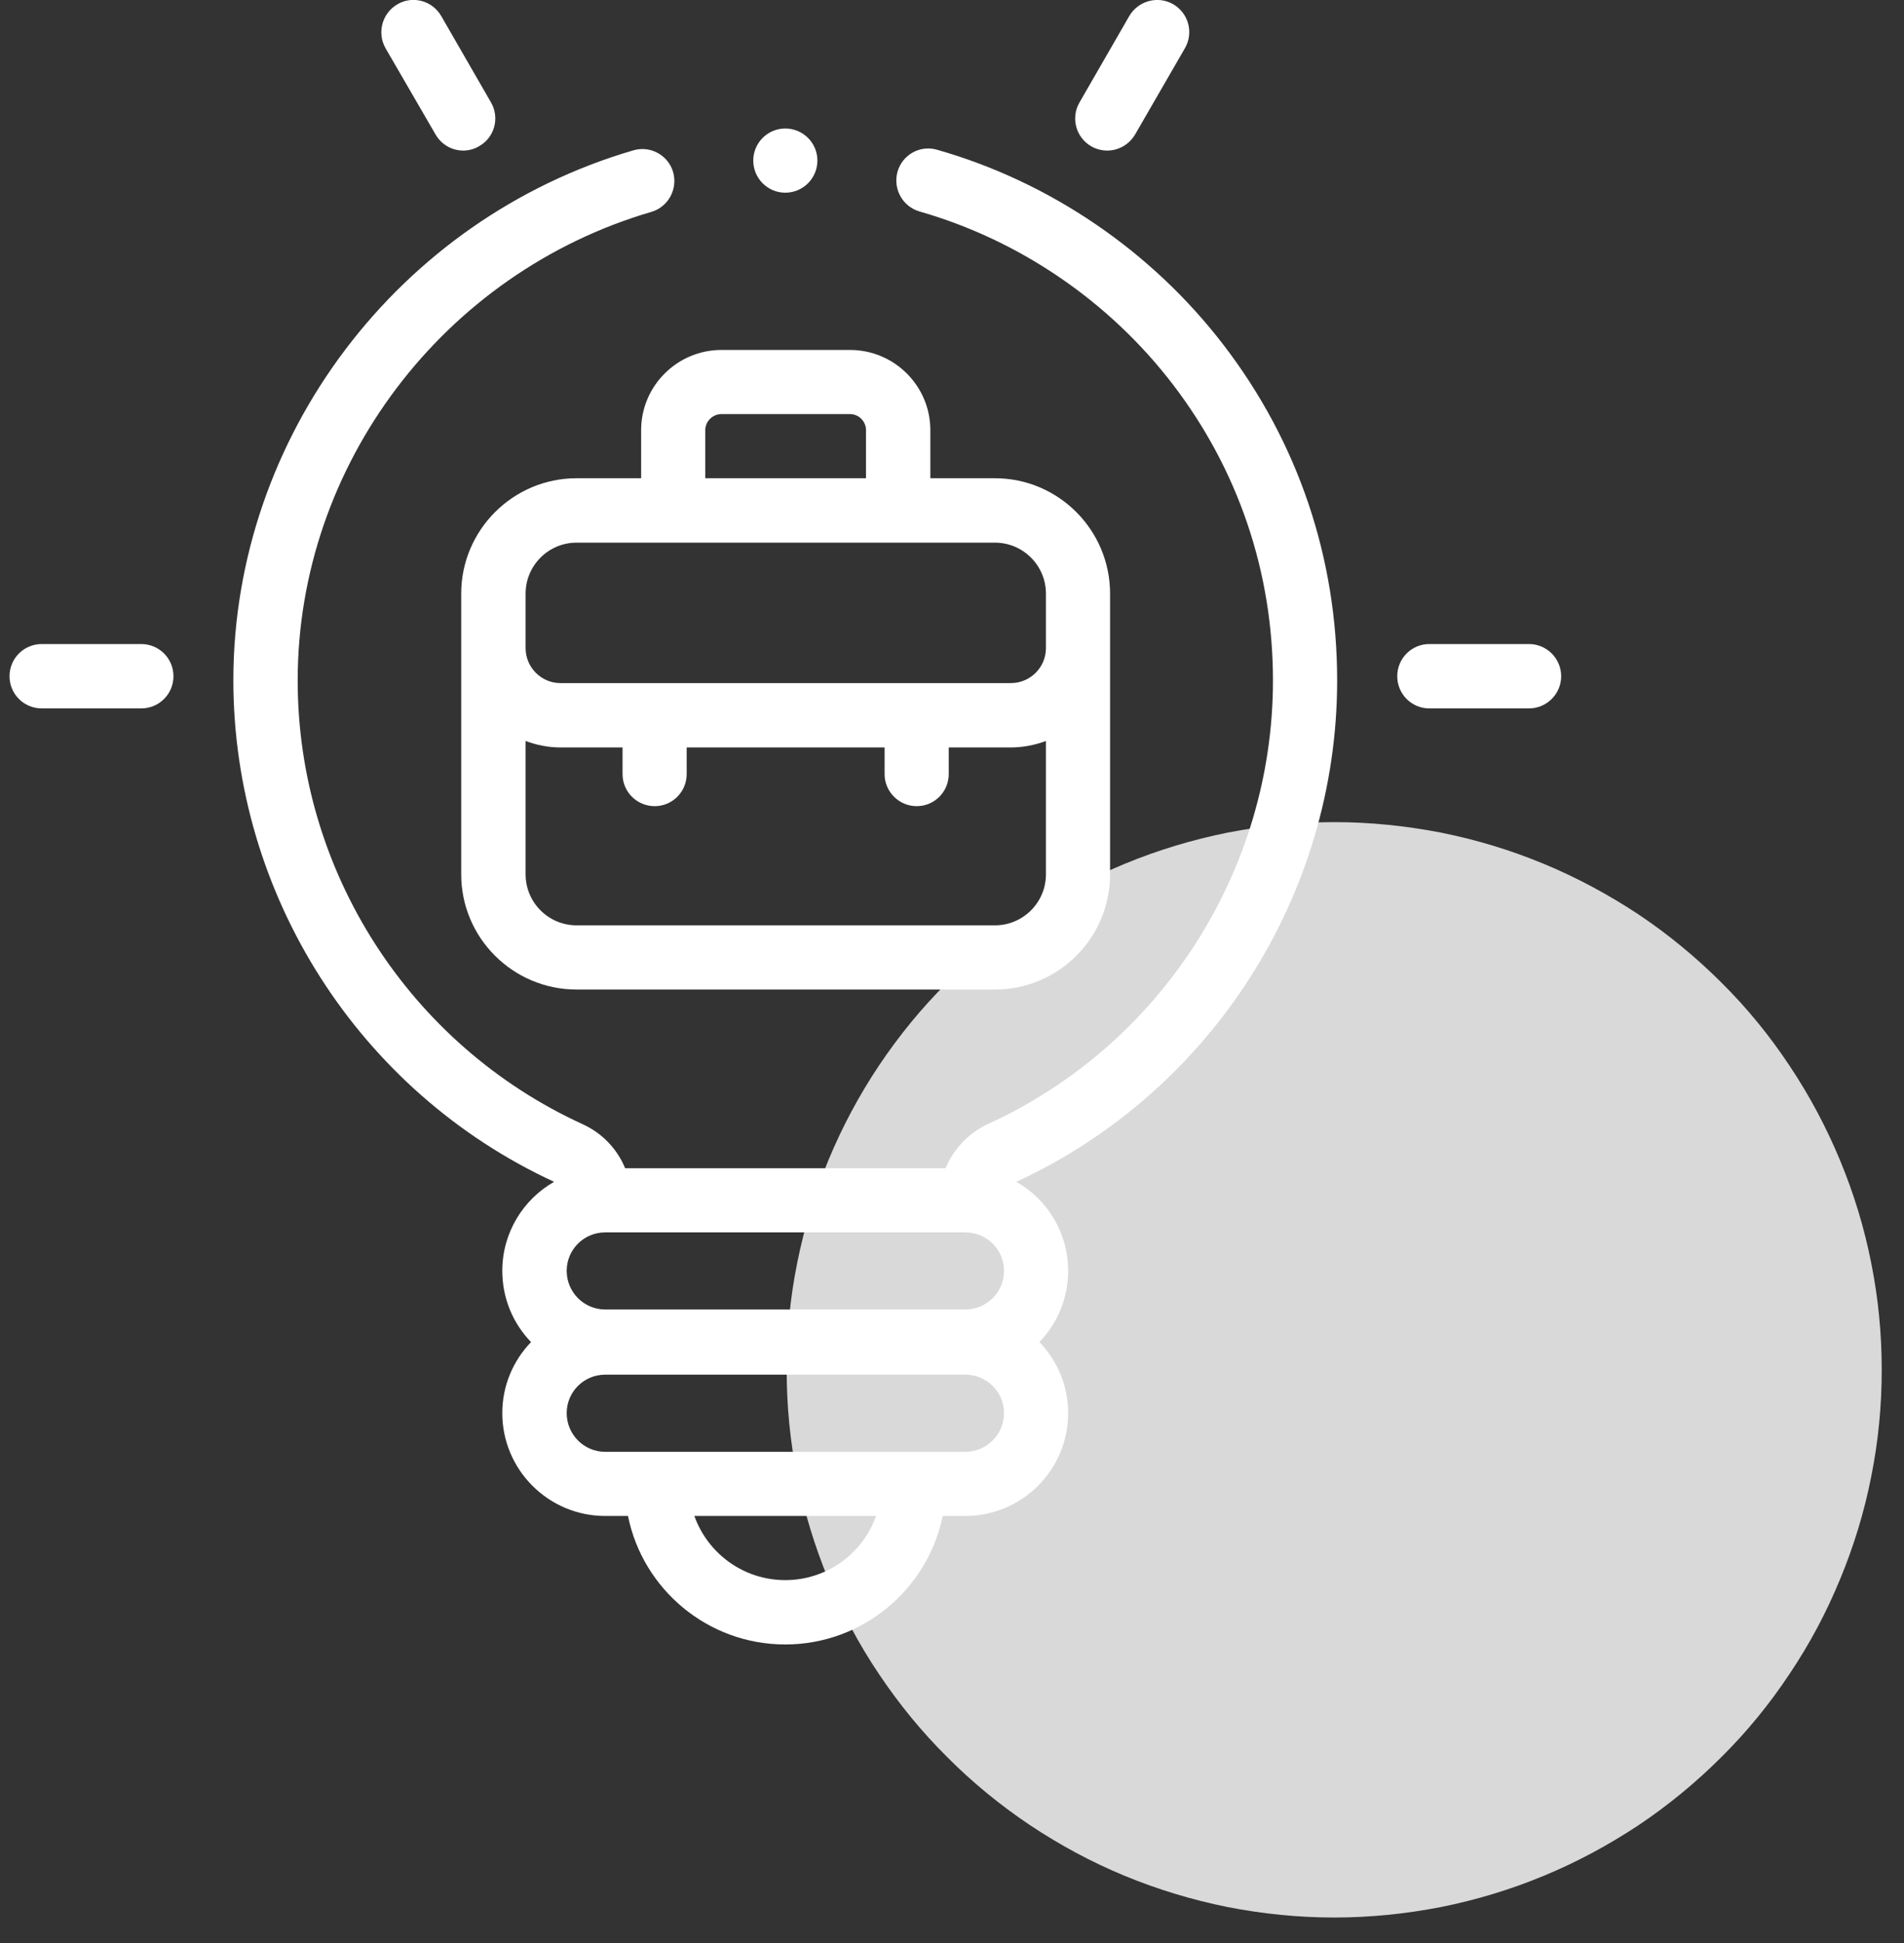
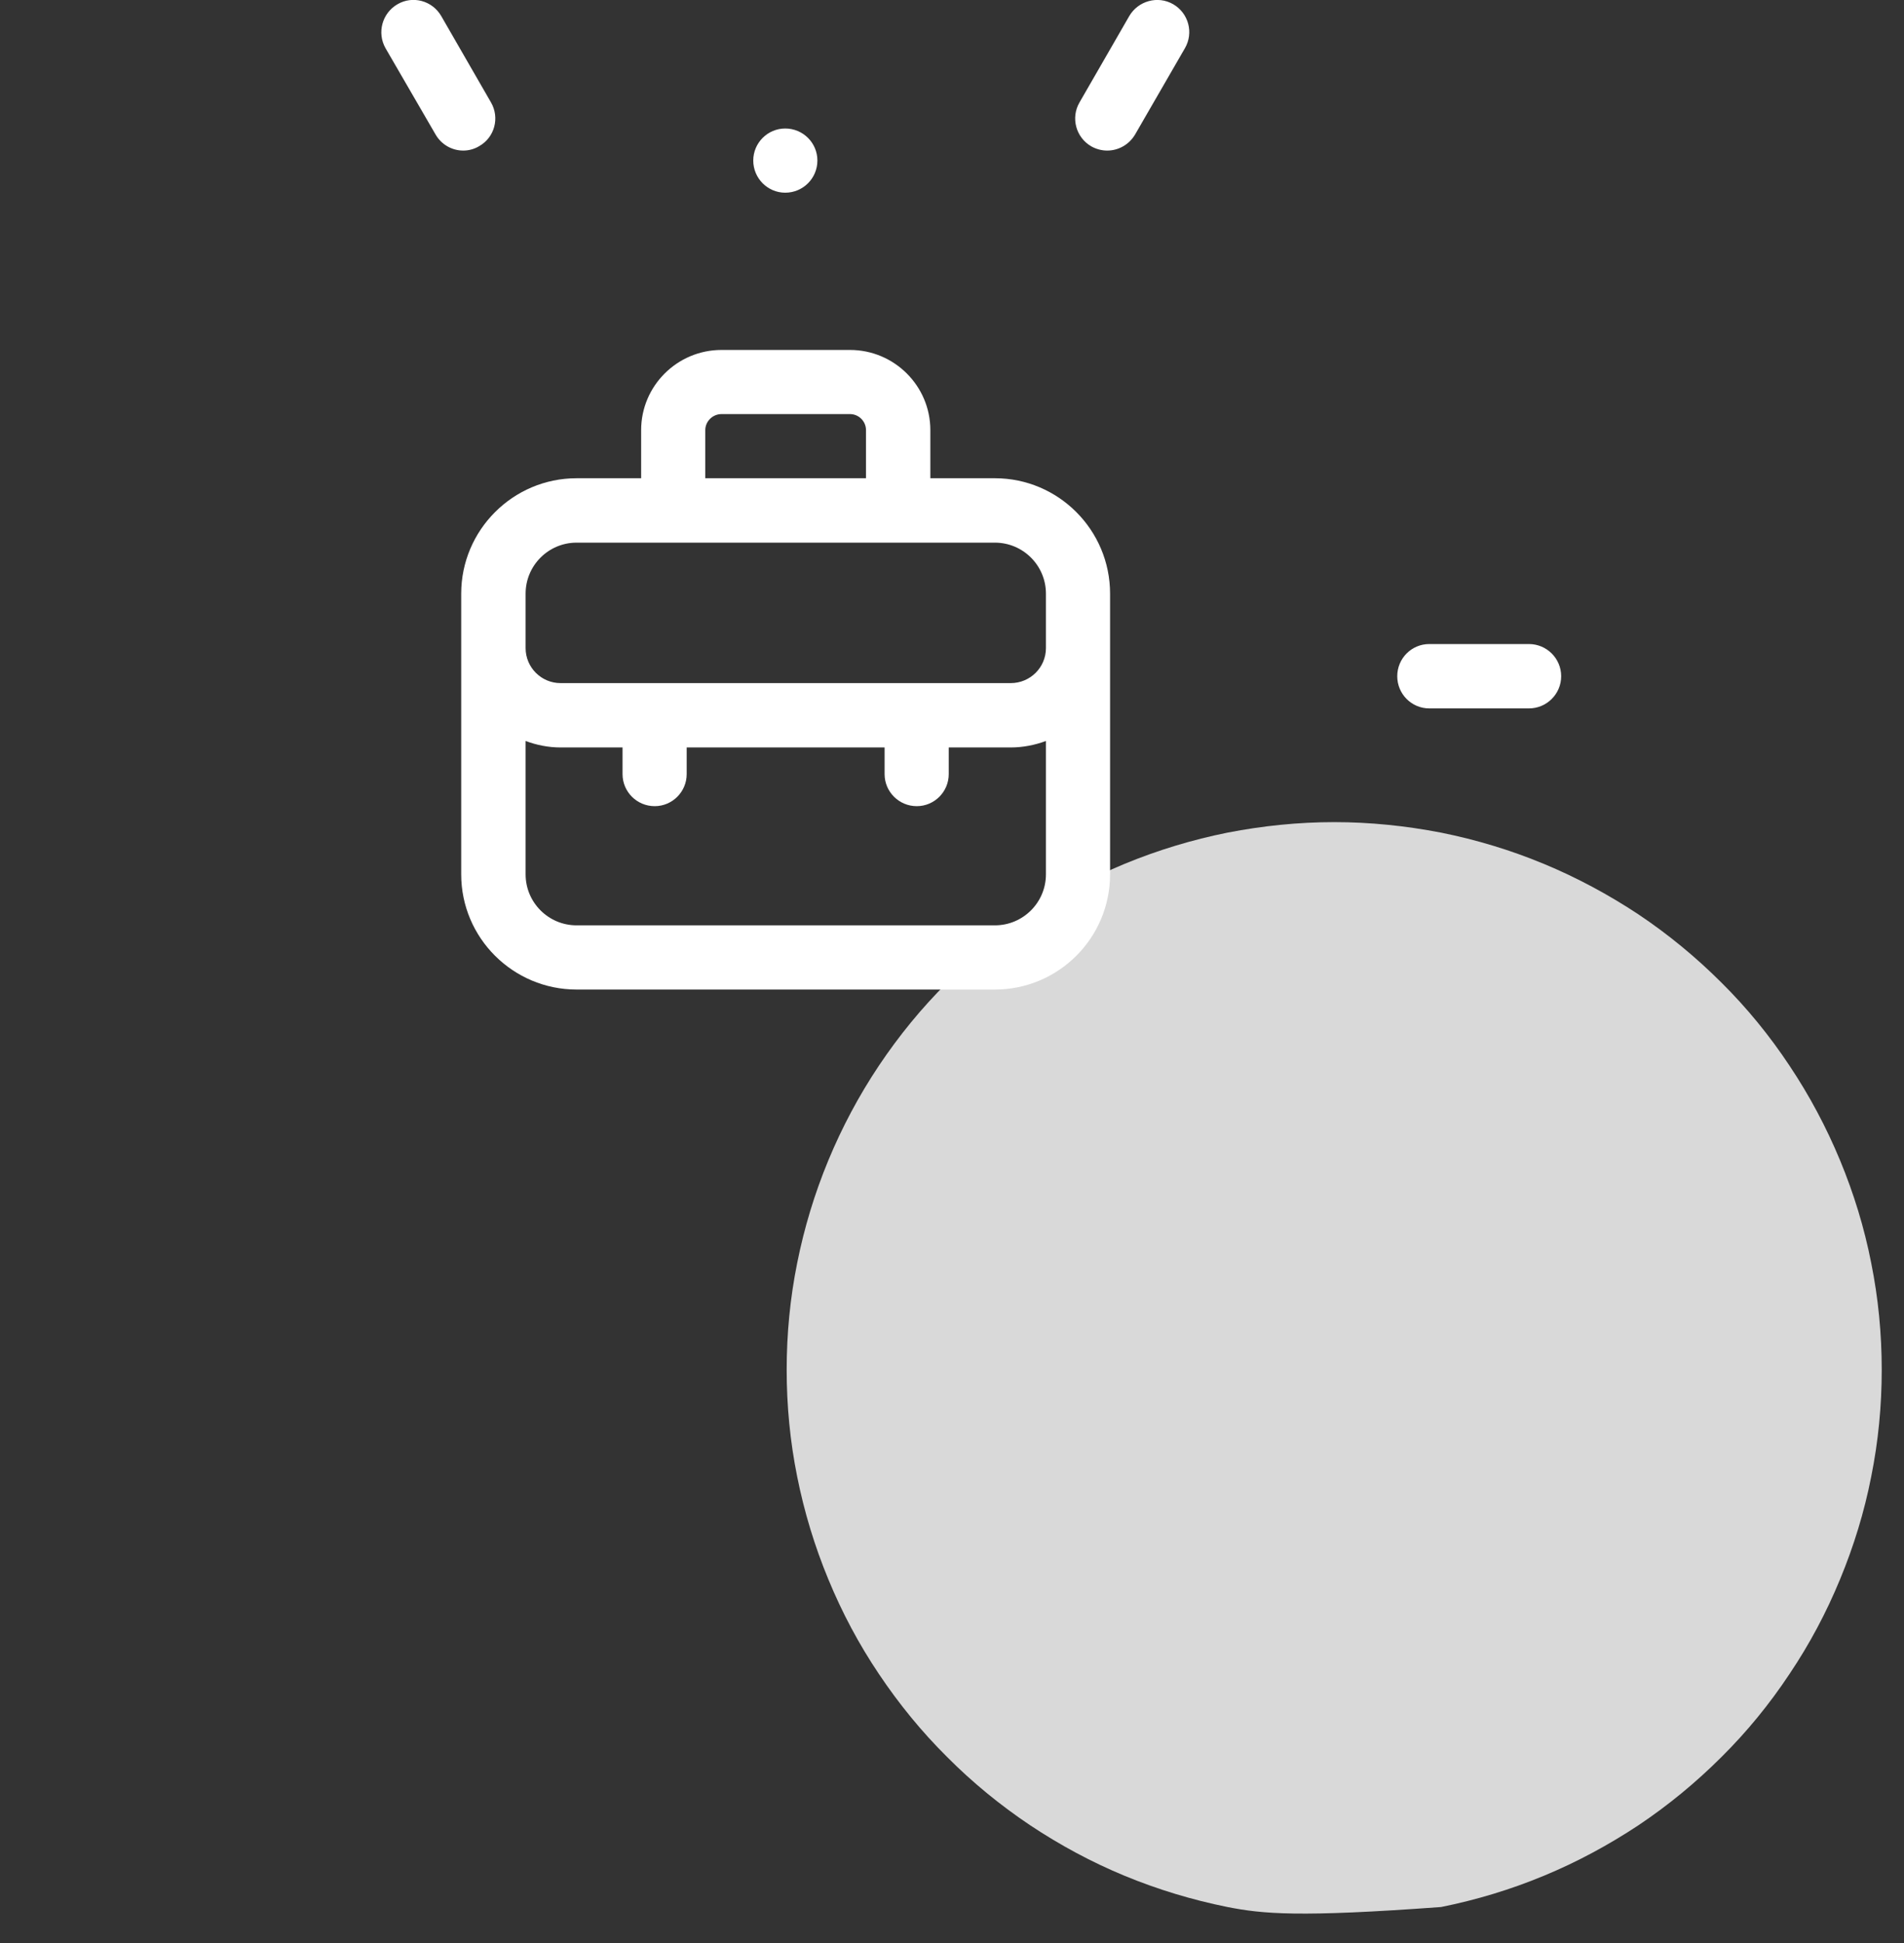
<svg xmlns="http://www.w3.org/2000/svg" width="49" zoomAndPan="magnify" viewBox="0 0 36.75 37.5" height="50" preserveAspectRatio="xMidYMid meet" version="1.2">
  <rect x="0" y="0" width="36.75" height="37.5" fill="#333333" stroke="none" />
  <defs>
    <clipPath id="ff54a32e6e">
      <path d="M 15 15 L 36.387 15 L 36.387 37.008 L 15 37.008 Z M 15 15 " />
    </clipPath>
    <clipPath id="cc94684e05">
-       <path d="M 0.184 12 L 4 12 L 4 14 L 0.184 14 Z M 0.184 12 " />
-     </clipPath>
+       </clipPath>
  </defs>
  <g id="f8704944bd">
    <g clip-rule="nonzero" clip-path="url(#ff54a32e6e)">
-       <path style=" stroke:none;fill-rule:nonzero;fill:#d9d9d9;fill-opacity:1;" d="M 36.32 26.438 C 36.32 27.133 36.254 27.82 36.117 28.5 C 35.984 29.18 35.781 29.84 35.516 30.48 C 35.25 31.125 34.926 31.734 34.539 32.309 C 34.156 32.887 33.719 33.422 33.227 33.91 C 32.734 34.402 32.203 34.84 31.625 35.227 C 31.047 35.609 30.438 35.938 29.797 36.203 C 29.156 36.469 28.496 36.668 27.816 36.805 C 27.133 36.938 26.445 37.008 25.754 37.008 C 25.059 37.008 24.371 36.938 23.691 36.805 C 23.012 36.668 22.352 36.469 21.707 36.203 C 21.066 35.938 20.457 35.609 19.883 35.227 C 19.305 34.84 18.77 34.402 18.281 33.91 C 17.789 33.422 17.352 32.887 16.965 32.309 C 16.578 31.734 16.254 31.125 15.988 30.48 C 15.723 29.84 15.523 29.18 15.387 28.5 C 15.25 27.82 15.184 27.133 15.184 26.438 C 15.184 25.742 15.25 25.055 15.387 24.375 C 15.523 23.695 15.723 23.035 15.988 22.395 C 16.254 21.754 16.578 21.145 16.965 20.566 C 17.352 19.988 17.789 19.453 18.281 18.965 C 18.77 18.473 19.305 18.035 19.883 17.648 C 20.457 17.266 21.066 16.938 21.707 16.672 C 22.352 16.406 23.012 16.207 23.691 16.07 C 24.371 15.938 25.059 15.867 25.754 15.867 C 26.445 15.867 27.133 15.938 27.816 16.07 C 28.496 16.207 29.156 16.406 29.797 16.672 C 30.438 16.938 31.047 17.266 31.625 17.648 C 32.203 18.035 32.734 18.473 33.227 18.965 C 33.719 19.453 34.156 19.988 34.539 20.566 C 34.926 21.145 35.25 21.754 35.516 22.395 C 35.781 23.035 35.984 23.695 36.117 24.375 C 36.254 25.055 36.32 25.742 36.32 26.438 Z M 36.32 26.438 " />
+       <path style=" stroke:none;fill-rule:nonzero;fill:#d9d9d9;fill-opacity:1;" d="M 36.32 26.438 C 36.32 27.133 36.254 27.82 36.117 28.5 C 35.984 29.18 35.781 29.84 35.516 30.48 C 35.25 31.125 34.926 31.734 34.539 32.309 C 34.156 32.887 33.719 33.422 33.227 33.91 C 32.734 34.402 32.203 34.84 31.625 35.227 C 31.047 35.609 30.438 35.938 29.797 36.203 C 29.156 36.469 28.496 36.668 27.816 36.805 C 25.059 37.008 24.371 36.938 23.691 36.805 C 23.012 36.668 22.352 36.469 21.707 36.203 C 21.066 35.938 20.457 35.609 19.883 35.227 C 19.305 34.84 18.77 34.402 18.281 33.91 C 17.789 33.422 17.352 32.887 16.965 32.309 C 16.578 31.734 16.254 31.125 15.988 30.48 C 15.723 29.84 15.523 29.18 15.387 28.5 C 15.25 27.82 15.184 27.133 15.184 26.438 C 15.184 25.742 15.25 25.055 15.387 24.375 C 15.523 23.695 15.723 23.035 15.988 22.395 C 16.254 21.754 16.578 21.145 16.965 20.566 C 17.352 19.988 17.789 19.453 18.281 18.965 C 18.77 18.473 19.305 18.035 19.883 17.648 C 20.457 17.266 21.066 16.938 21.707 16.672 C 22.352 16.406 23.012 16.207 23.691 16.07 C 24.371 15.938 25.059 15.867 25.754 15.867 C 26.445 15.867 27.133 15.938 27.816 16.07 C 28.496 16.207 29.156 16.406 29.797 16.672 C 30.438 16.938 31.047 17.266 31.625 17.648 C 32.203 18.035 32.734 18.473 33.227 18.965 C 33.719 19.453 34.156 19.988 34.539 20.566 C 34.926 21.145 35.25 21.754 35.516 22.395 C 35.781 23.035 35.984 23.695 36.117 24.375 C 36.254 25.055 36.32 25.742 36.32 26.438 Z M 36.32 26.438 " />
    </g>
-     <path style=" stroke:none;fill-rule:nonzero;fill:#ffffff;fill-opacity:1;" d="M 18.09 2.891 C 17.762 2.793 17.418 2.984 17.324 3.312 C 17.23 3.645 17.422 3.988 17.75 4.082 C 19.676 4.633 21.41 5.816 22.637 7.418 C 23.902 9.07 24.57 11.047 24.57 13.133 C 24.57 16.801 22.414 20.164 19.074 21.691 C 18.695 21.867 18.406 22.176 18.25 22.547 L 12.066 22.547 C 11.914 22.176 11.625 21.871 11.25 21.699 C 7.902 20.168 5.742 16.805 5.746 13.129 C 5.746 8.98 8.555 5.266 12.57 4.09 C 12.898 3.996 13.086 3.648 12.992 3.32 C 12.895 2.992 12.551 2.805 12.223 2.902 C 7.68 4.23 4.508 8.434 4.504 13.125 C 4.504 17.273 6.93 21.07 10.695 22.809 C 10.098 23.148 9.695 23.793 9.695 24.527 C 9.695 25.062 9.906 25.547 10.25 25.902 C 9.906 26.258 9.695 26.742 9.695 27.273 C 9.695 28.367 10.586 29.258 11.68 29.258 L 12.121 29.258 C 12.406 30.672 13.66 31.738 15.156 31.738 C 16.652 31.738 17.906 30.672 18.195 29.258 L 18.633 29.258 C 19.727 29.258 20.617 28.367 20.617 27.273 C 20.617 26.742 20.406 26.258 20.062 25.902 C 20.406 25.547 20.617 25.062 20.617 24.527 C 20.617 23.793 20.215 23.148 19.617 22.809 C 23.379 21.07 25.809 17.277 25.809 13.133 C 25.809 10.77 25.055 8.535 23.621 6.664 C 22.234 4.852 20.27 3.512 18.09 2.891 Z M 15.156 30.496 C 14.348 30.496 13.66 29.98 13.402 29.258 L 16.91 29.258 C 16.652 29.98 15.965 30.496 15.156 30.496 Z M 18.633 28.02 L 11.68 28.02 C 11.27 28.02 10.938 27.684 10.938 27.273 C 10.938 26.863 11.27 26.531 11.68 26.531 L 18.633 26.531 C 19.043 26.531 19.379 26.863 19.379 27.273 C 19.379 27.684 19.043 28.02 18.633 28.02 Z M 18.633 25.273 L 11.68 25.273 C 11.27 25.273 10.938 24.938 10.938 24.527 C 10.938 24.117 11.27 23.785 11.68 23.785 L 18.633 23.785 C 19.043 23.785 19.379 24.117 19.379 24.527 C 19.379 24.938 19.043 25.273 18.633 25.273 Z M 18.633 25.273 " />
    <path style=" stroke:none;fill-rule:nonzero;fill:#ffffff;fill-opacity:1;" d="M 12.375 8.301 L 12.375 9.23 L 11.129 9.23 C 9.902 9.23 8.902 10.23 8.902 11.457 L 8.902 16.875 C 8.902 18.102 9.902 19.098 11.129 19.098 L 19.203 19.098 C 20.43 19.098 21.426 18.102 21.426 16.875 L 21.426 11.457 C 21.426 10.23 20.43 9.23 19.203 9.23 L 17.957 9.23 L 17.957 8.301 C 17.957 7.449 17.262 6.754 16.406 6.754 L 13.926 6.754 C 13.07 6.754 12.375 7.449 12.375 8.301 Z M 20.188 16.875 C 20.188 17.418 19.746 17.859 19.203 17.859 L 11.129 17.859 C 10.586 17.859 10.145 17.418 10.145 16.875 L 10.145 14.301 C 10.355 14.379 10.582 14.426 10.82 14.426 L 12.016 14.426 L 12.016 14.941 C 12.016 15.281 12.293 15.559 12.637 15.559 C 12.977 15.559 13.254 15.281 13.254 14.941 L 13.254 14.426 L 17.074 14.426 L 17.074 14.941 C 17.074 15.281 17.352 15.559 17.695 15.559 C 18.035 15.559 18.312 15.281 18.312 14.941 L 18.312 14.426 L 19.508 14.426 C 19.746 14.426 19.977 14.379 20.188 14.301 Z M 19.203 10.473 C 19.746 10.473 20.188 10.914 20.188 11.457 L 20.188 12.508 C 20.188 12.883 19.883 13.184 19.508 13.184 L 10.82 13.184 C 10.449 13.184 10.145 12.883 10.145 12.508 L 10.145 11.457 C 10.145 10.914 10.586 10.473 11.129 10.473 Z M 13.613 8.301 C 13.613 8.133 13.754 7.992 13.926 7.992 L 16.406 7.992 C 16.578 7.992 16.715 8.133 16.715 8.301 L 16.715 9.23 L 13.613 9.23 Z M 13.613 8.301 " />
    <path style=" stroke:none;fill-rule:nonzero;fill:#ffffff;fill-opacity:1;" d="M 8.406 2.594 C 8.52 2.793 8.727 2.906 8.941 2.906 C 9.047 2.906 9.152 2.879 9.25 2.82 C 9.547 2.652 9.648 2.273 9.477 1.977 L 8.516 0.309 C 8.344 0.012 7.965 -0.09 7.672 0.082 C 7.375 0.254 7.273 0.633 7.441 0.93 Z M 8.406 2.594 " />
    <g clip-rule="nonzero" clip-path="url(#cc94684e05)">
      <path style=" stroke:none;fill-rule:nonzero;fill:#ffffff;fill-opacity:1;" d="M 2.727 12.43 L 0.805 12.43 C 0.461 12.43 0.184 12.707 0.184 13.051 C 0.184 13.395 0.461 13.672 0.805 13.672 L 2.727 13.672 C 3.07 13.672 3.348 13.395 3.348 13.051 C 3.348 12.707 3.07 12.43 2.727 12.43 Z M 2.727 12.43 " />
    </g>
    <path style=" stroke:none;fill-rule:nonzero;fill:#ffffff;fill-opacity:1;" d="M 29.512 12.43 L 27.586 12.43 C 27.246 12.43 26.969 12.707 26.969 13.051 C 26.969 13.395 27.246 13.672 27.586 13.672 L 29.512 13.672 C 29.852 13.672 30.133 13.395 30.133 13.051 C 30.133 12.707 29.852 12.43 29.512 12.43 Z M 29.512 12.43 " />
    <path style=" stroke:none;fill-rule:nonzero;fill:#ffffff;fill-opacity:1;" d="M 21.062 2.824 C 21.16 2.879 21.266 2.906 21.371 2.906 C 21.586 2.906 21.793 2.793 21.91 2.594 L 22.871 0.93 C 23.043 0.633 22.941 0.254 22.645 0.082 C 22.348 -0.09 21.969 0.016 21.797 0.309 L 20.836 1.977 C 20.664 2.273 20.766 2.652 21.062 2.824 Z M 21.062 2.824 " />
    <path style=" stroke:none;fill-rule:nonzero;fill:#ffffff;fill-opacity:1;" d="M 15.156 3.719 C 15.5 3.719 15.777 3.441 15.777 3.098 C 15.777 2.758 15.5 2.48 15.156 2.48 C 14.816 2.48 14.539 2.758 14.539 3.098 C 14.539 3.441 14.816 3.719 15.156 3.719 Z M 15.156 3.719 " />
  </g>
</svg>